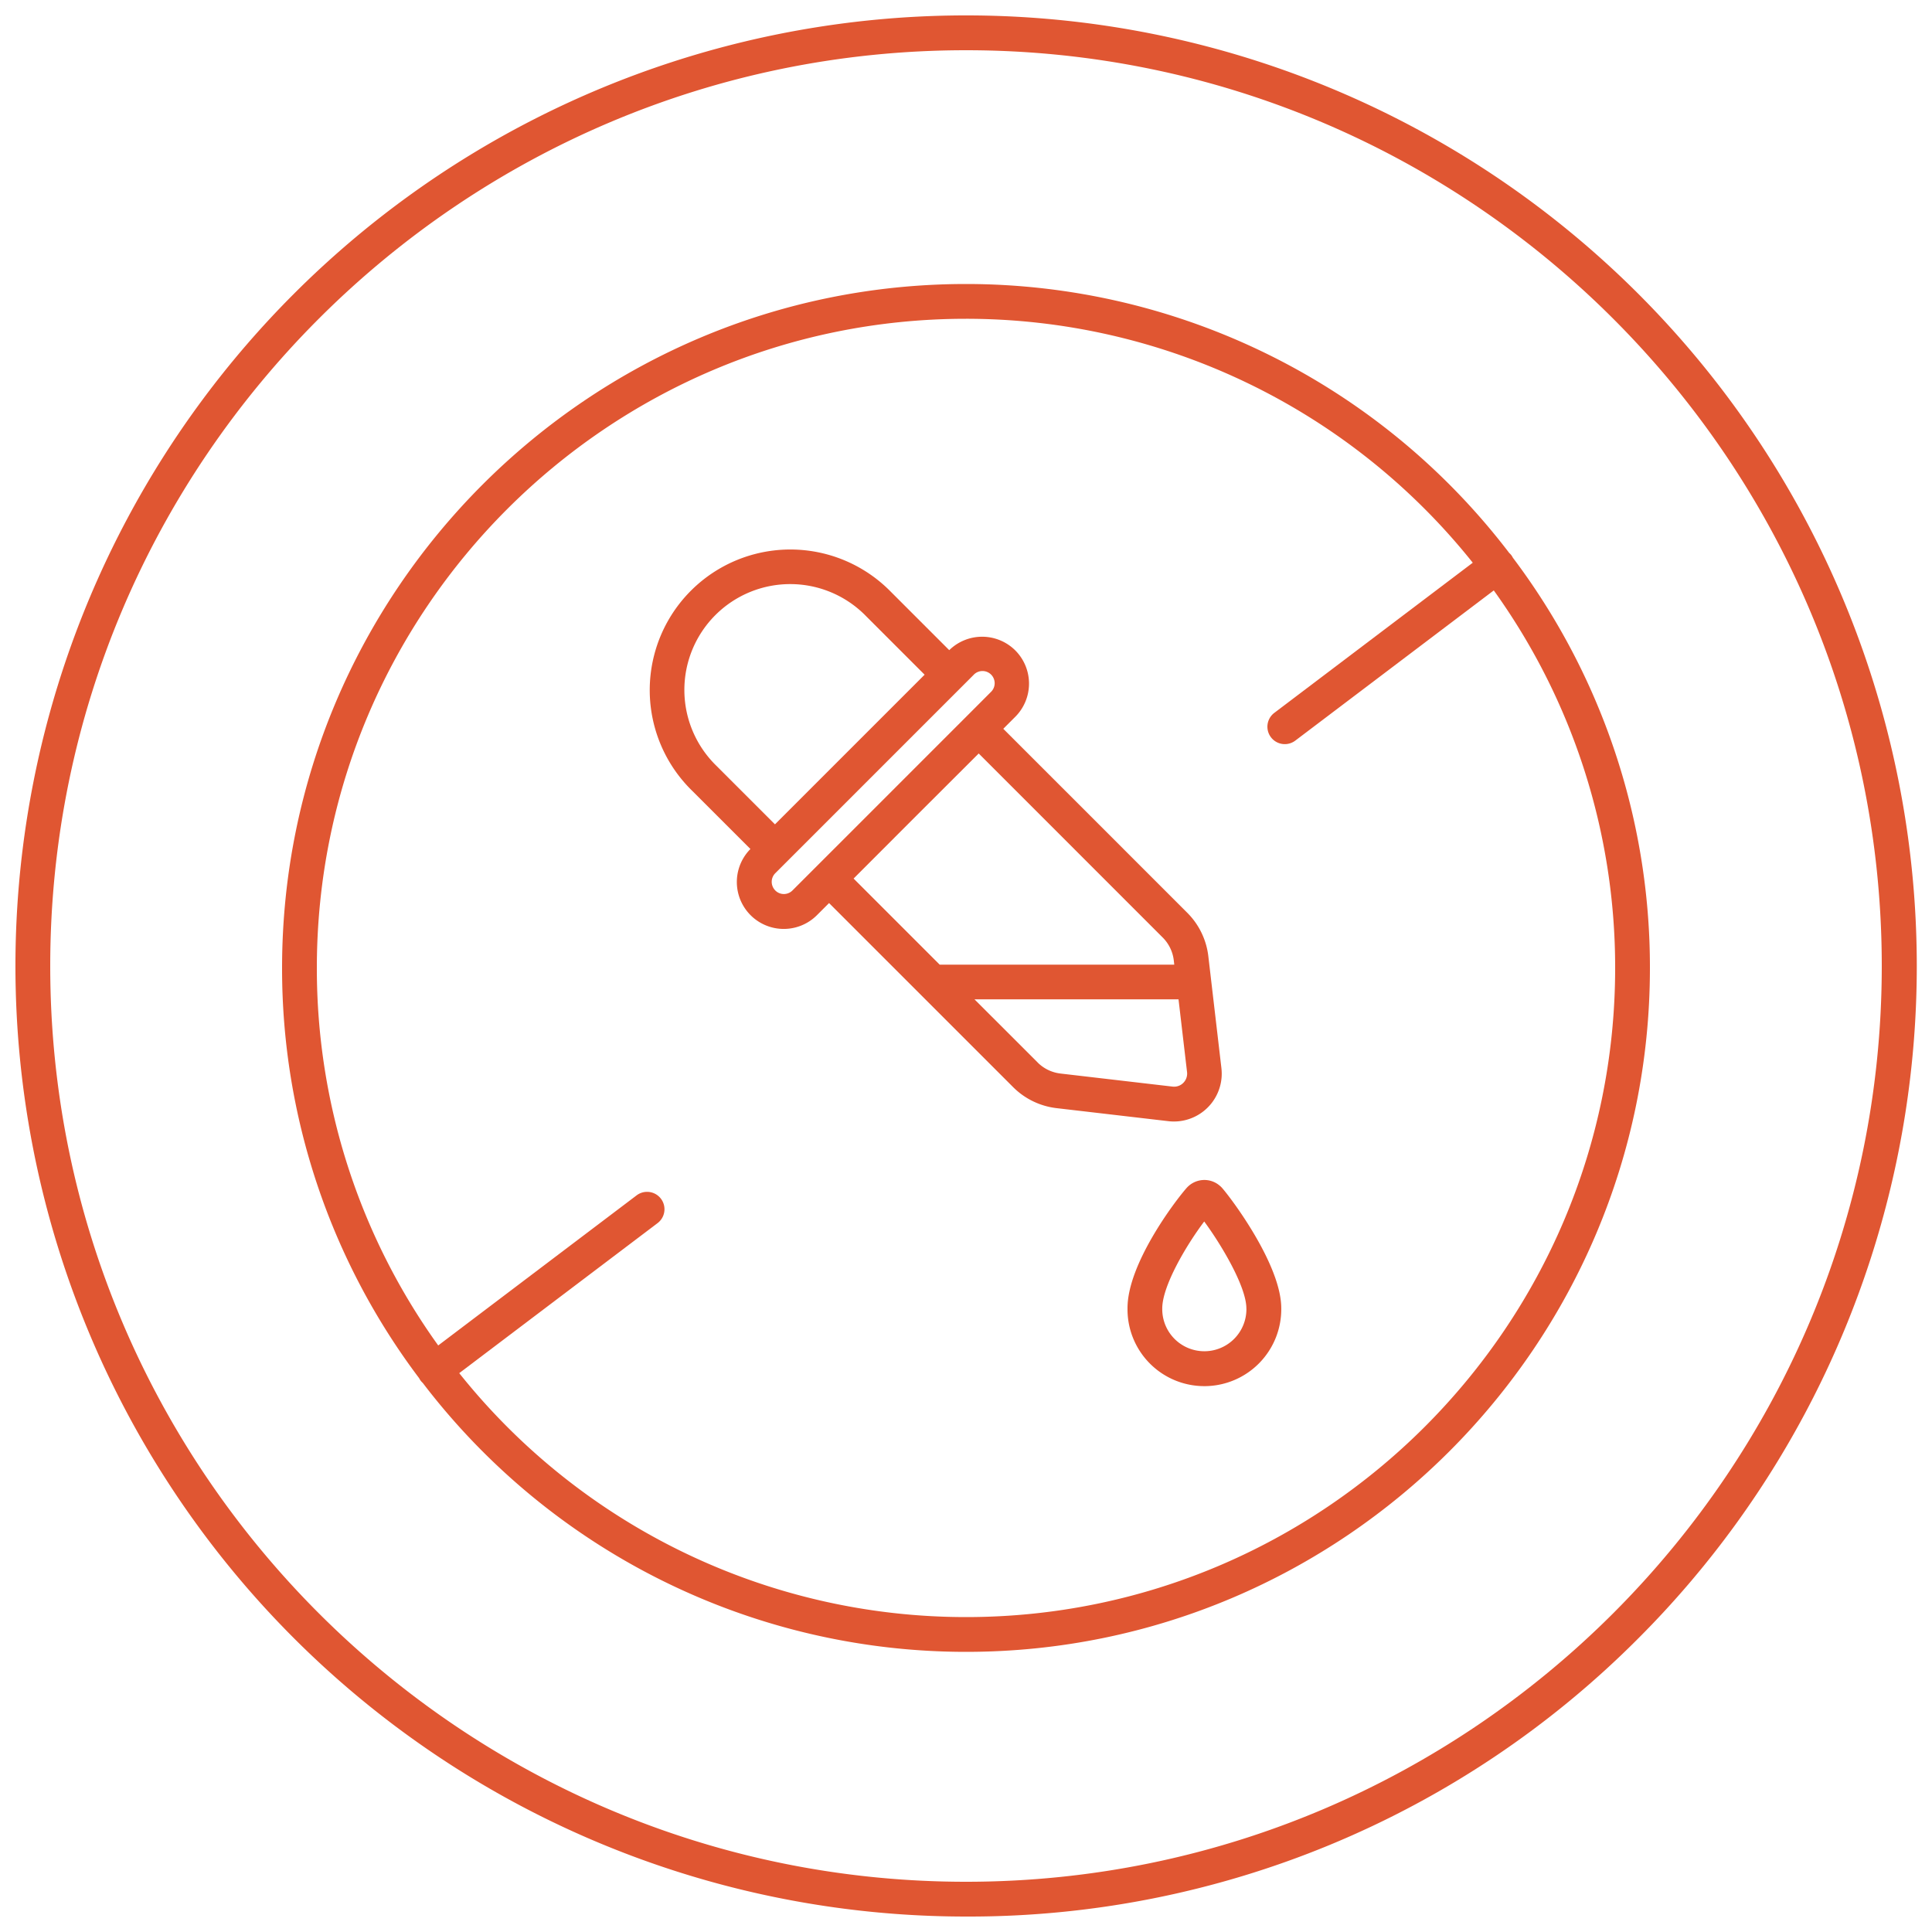
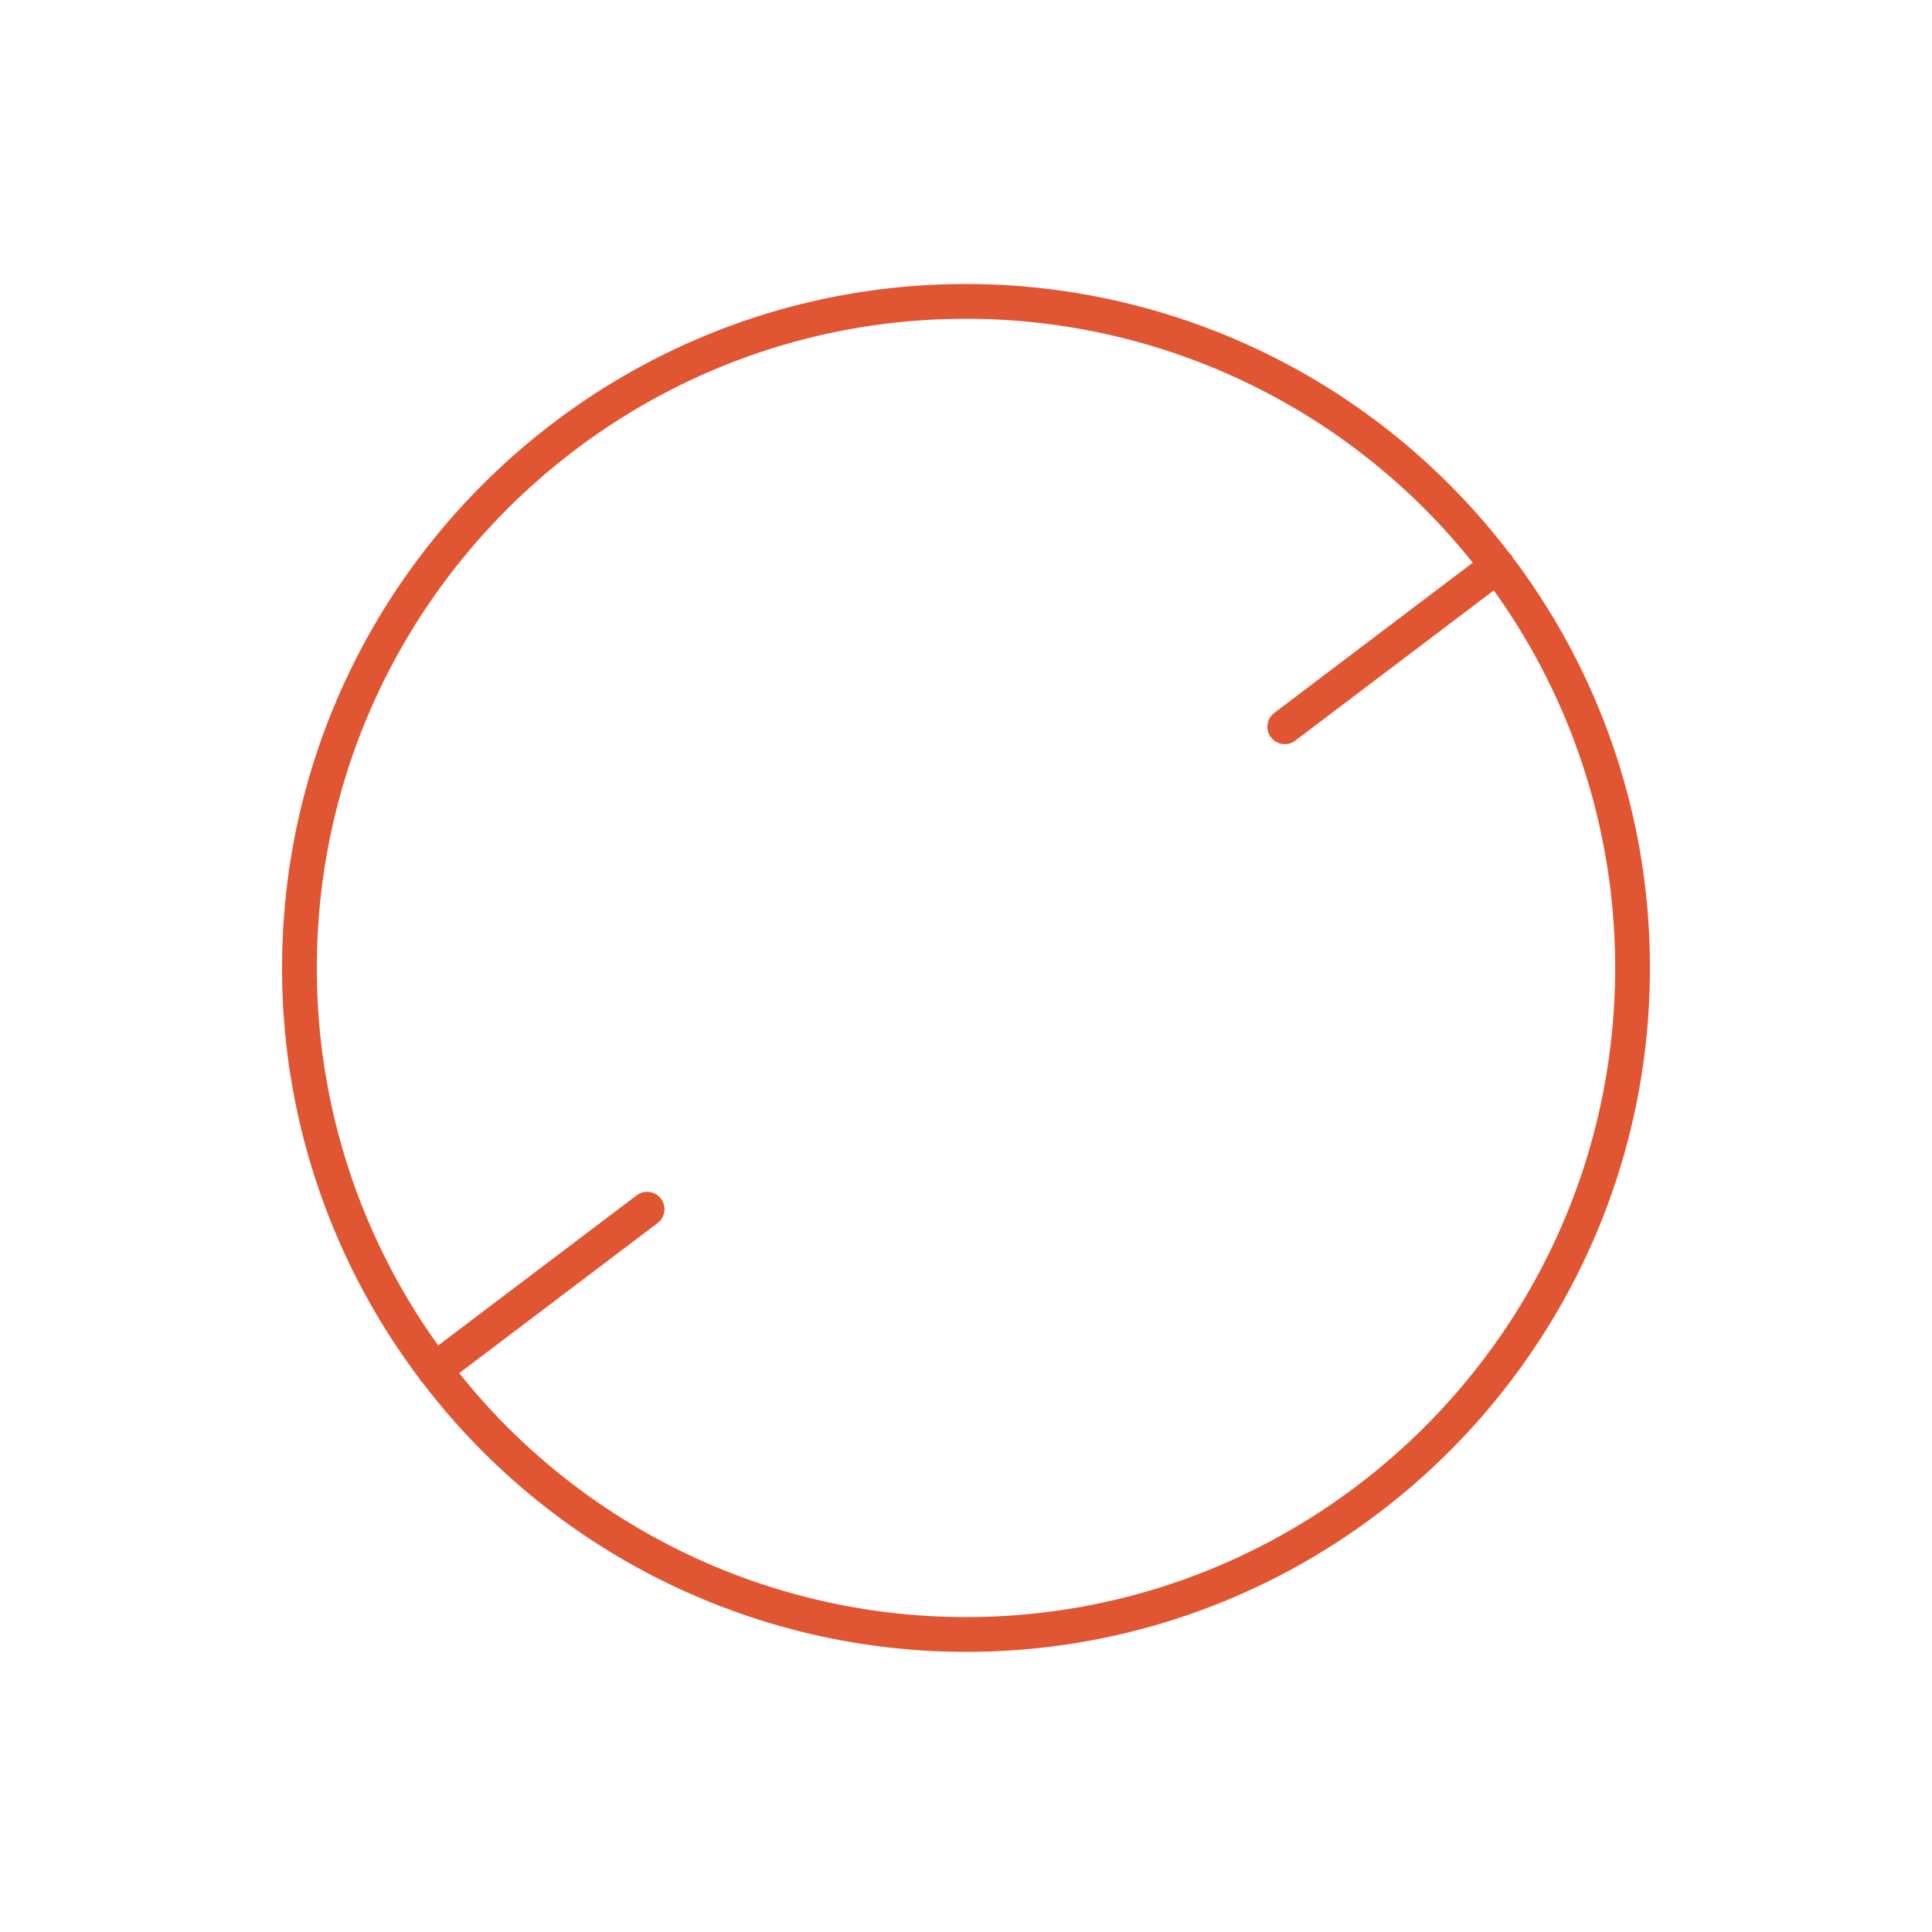
<svg xmlns="http://www.w3.org/2000/svg" viewBox="0 0 500 500" data-name="Layer 1" id="b88c8b74-2fe7-4156-9e8b-00a1175afdef">
  <defs>
    <style>.b613082e-a65e-4e5a-8a37-1bbc49910a2a{fill:#e05632;}</style>
  </defs>
  <title>flavor</title>
-   <path d="M250,496A246,246,0,0,1,76.05,76.05,246,246,0,0,1,424,424,244.4,244.4,0,0,1,250,496Zm0-483C119.32,13,13,119.32,13,250S119.32,487,250,487,487,380.68,487,250,380.68,13,250,13Z" class="b613082e-a65e-4e5a-8a37-1bbc49910a2a" />
-   <path d="M303.8,290.24a11.58,11.58,0,0,0,1.44-.08,12.38,12.38,0,0,0,10.86-13.73l-3.39-29a19,19,0,0,0-5.41-11.17l-47.65-47.65,3.1-3.1a12.16,12.16,0,0,0,0-17.19h0a12.17,12.17,0,0,0-17.09-.06l-15.1-15.1a36.39,36.39,0,1,0-51.46,51.46h0l15.11,15.1a12.14,12.14,0,0,0,17.25,17.09l3.1-3.1,47.54,47.54.11.11a19,19,0,0,0,11.17,5.42l29,3.38A11.43,11.43,0,0,0,303.8,290.24Zm-118.34-92a27.39,27.39,0,1,1,38.73-38.73l15.1,15.1-38.73,38.73-15.1-15.1Zm15.18,32.2a3.15,3.15,0,0,1,0-4.45l51.3-51.3a3.15,3.15,0,1,1,4.45,4.45l-6.27,6.28h0l-10.82,10.82-34.2,34.2A3.14,3.14,0,0,1,200.64,230.45Zm36.46-19.28L253.29,195l47.64,47.65a10,10,0,0,1,2.84,5.86l.13,1.14H243.19l-22.28-22.28Zm31.56,63.92-.09-.09-16.38-16.37H305l2.21,18.85a3.37,3.37,0,0,1-.71,2.48,3.33,3.33,0,0,1-2.25,1.26,3.48,3.48,0,0,1-.79,0l-29-3.38A10,10,0,0,1,268.66,275.09Z" class="b613082e-a65e-4e5a-8a37-1bbc49910a2a" />
-   <path d="M315.73,306.91a6.09,6.09,0,0,0-4.43-1.52,6.16,6.16,0,0,0-4.22,2.07c-3.22,3.67-15.28,19.73-15.28,31.07,0,.21,0,.42,0,.61a19.87,19.87,0,0,0,19.87,19.59H312a19.91,19.91,0,0,0,19.59-20.15c0-11.24-12.92-28.42-15.27-31.09A4.46,4.46,0,0,0,315.73,306.91Zm6.84,31.79a10.89,10.89,0,0,1-10.73,11h-.17A10.89,10.89,0,0,1,300.79,339c0-.1,0-.19,0-.38,0-5.82,6.22-16.35,10.86-22.5,4.34,5.88,10.91,16.83,10.91,22.51Z" class="b613082e-a65e-4e5a-8a37-1bbc49910a2a" />
  <path d="M391.52,144.32a3.81,3.81,0,0,0-.37-.61,4,4,0,0,0-.56-.6A176.78,176.78,0,0,0,250,73.5c-97.6,0-177,79.4-177,177a176,176,0,0,0,35.48,106.18,3.81,3.81,0,0,0,.37.61,4.1,4.1,0,0,0,.56.61A176.8,176.8,0,0,0,250,427.5c97.6,0,177-79.4,177-177A176,176,0,0,0,391.52,144.32ZM250,418.5a167.76,167.76,0,0,1-131.15-63.13l51.33-38.83a4.5,4.5,0,0,0-5.43-7.18L113.41,348.2A167.1,167.1,0,0,1,82,250.5c0-92.64,75.36-168,168-168a167.76,167.76,0,0,1,131.15,63.13l-51.36,38.86a4.5,4.5,0,0,0,5.43,7.18l51.37-38.87A167.1,167.1,0,0,1,418,250.5C418,343.14,342.64,418.5,250,418.5Z" class="b613082e-a65e-4e5a-8a37-1bbc49910a2a" />
</svg>